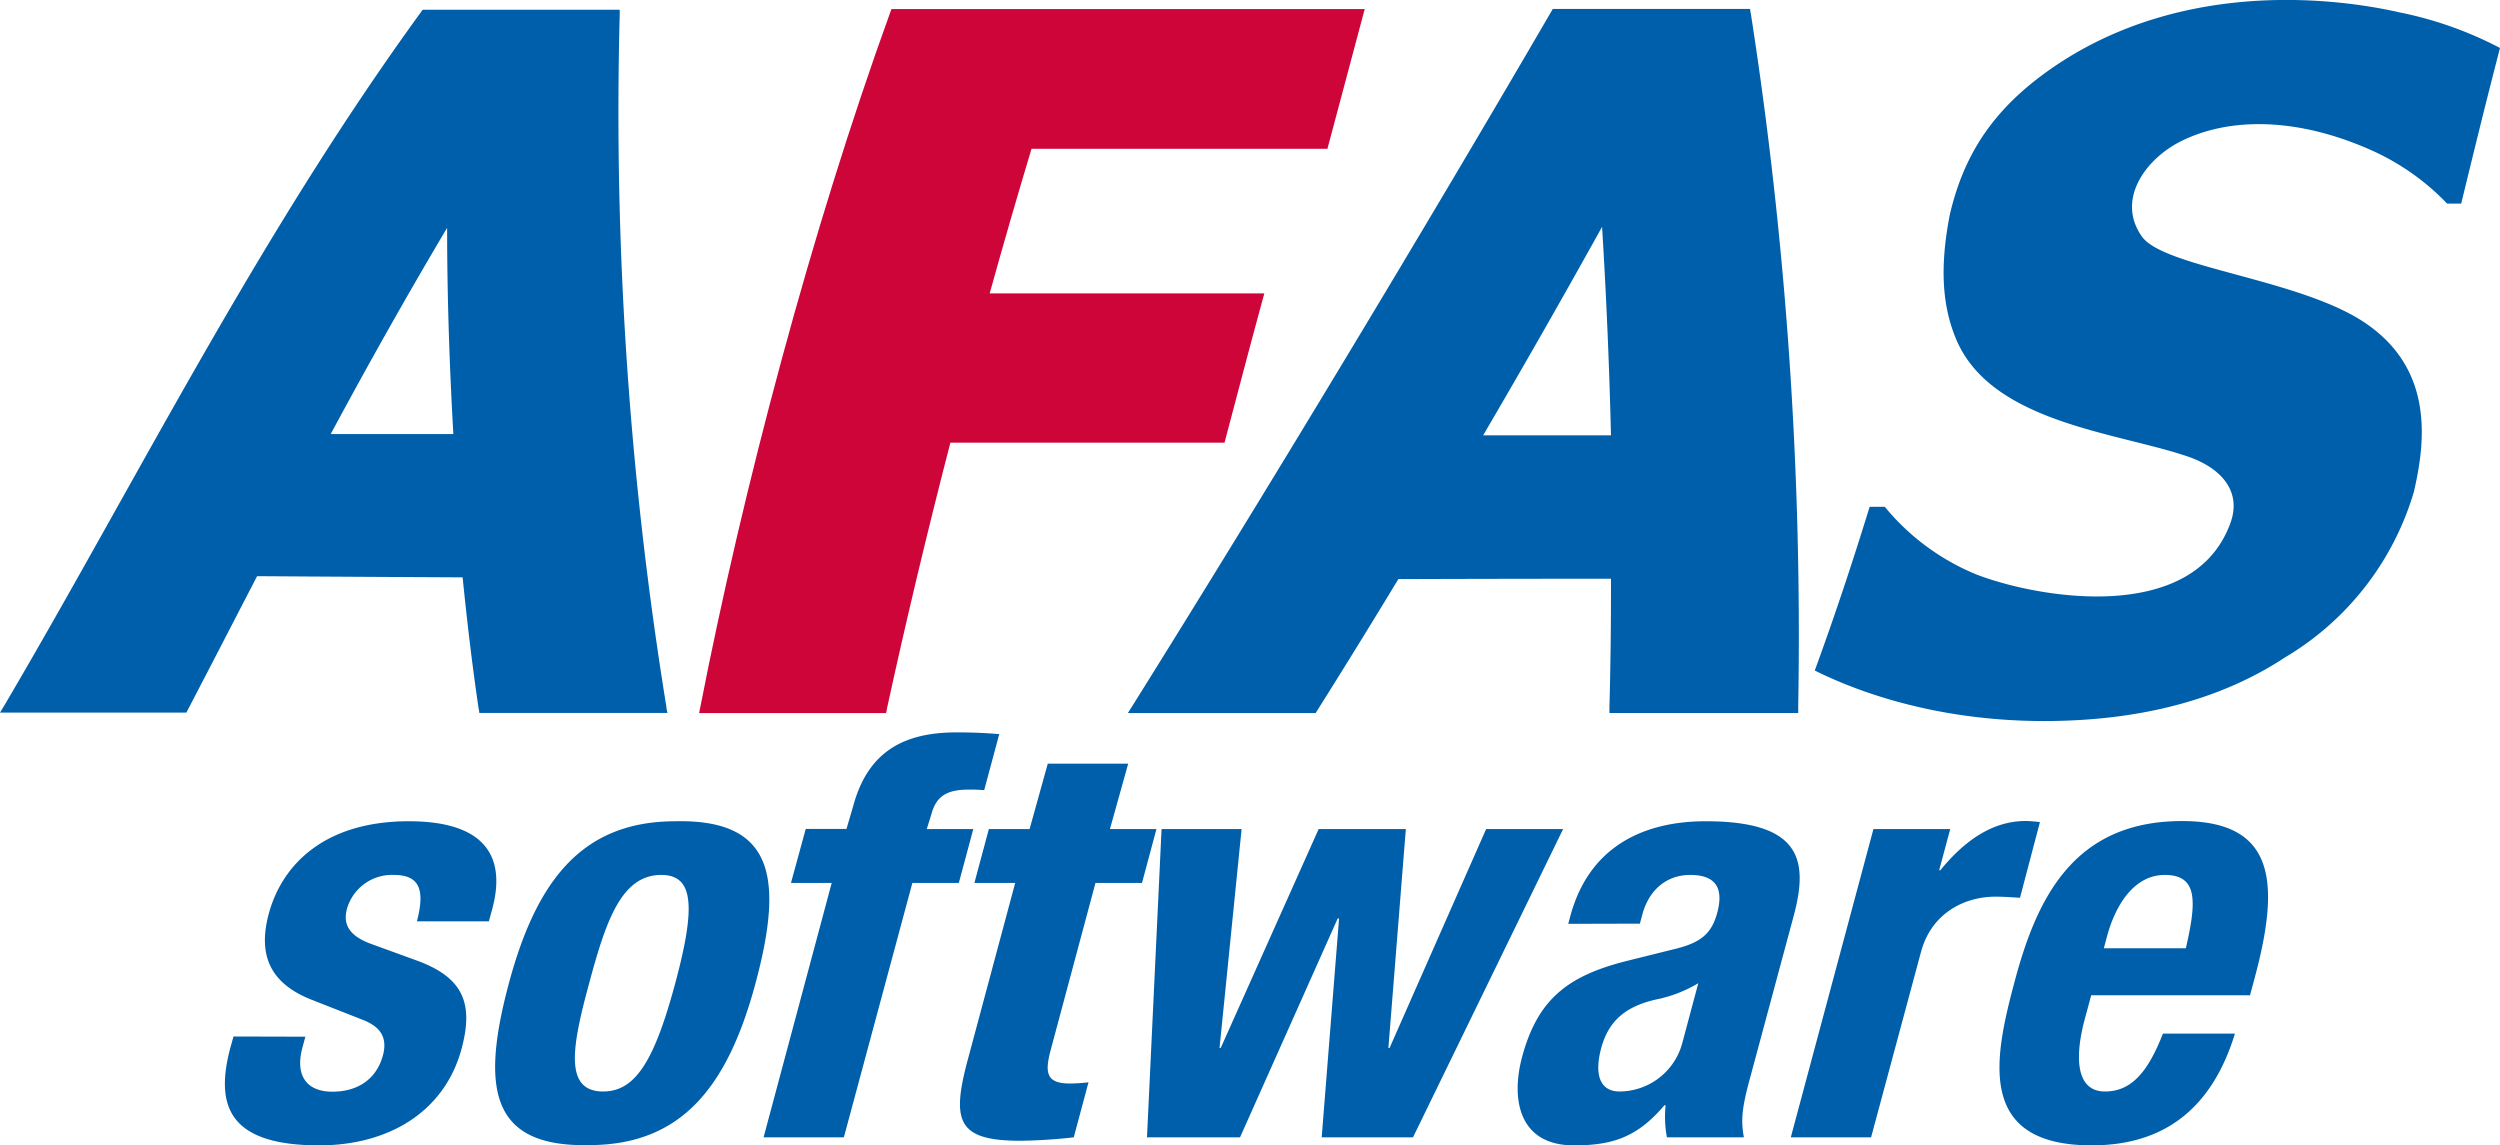
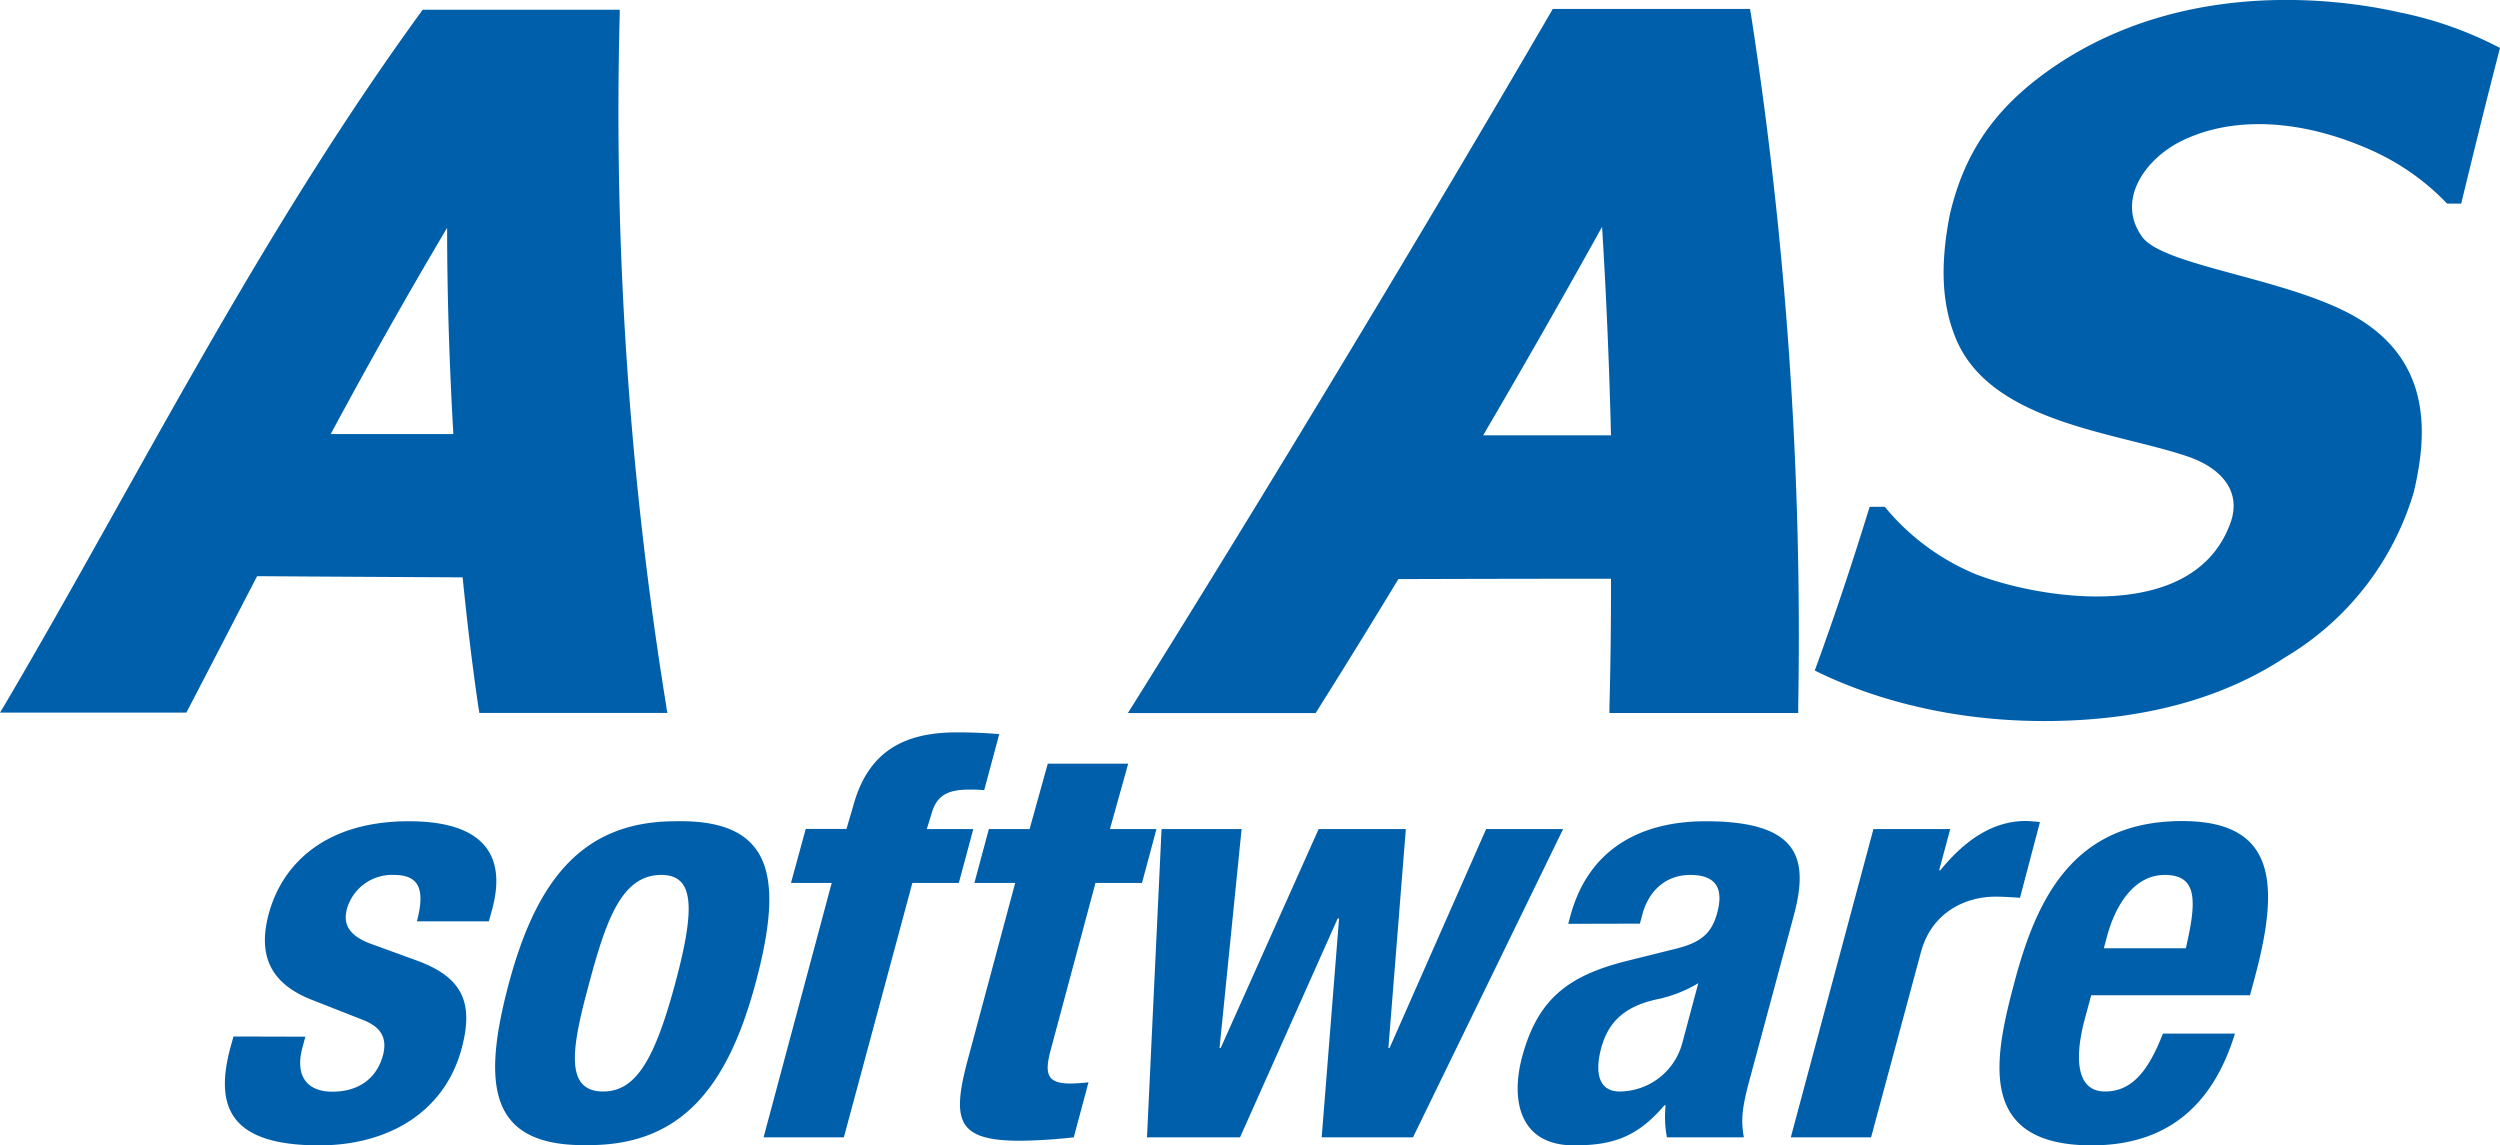
<svg xmlns="http://www.w3.org/2000/svg" viewBox="0 0 401.4 183.9">
  <g data-name="Laag 2">
    <g data-name="Laag 1">
-       <path d="M142.25 114.49h-30c.08-.39.15-.77.23-1.14C119.31 78.39 130.26 37 142.89 2.12l.24-.66h75.99c-.09.37-.2.74-.3 1.11-1.77 6.64-3.61 13.54-5.5 20.61-.06.24-.12.48-.19.71h-47.51c-2.29 7.6-4.54 15.38-6.72 23.22H203c-.11.42-.22.83-.34 1.24-2 7.32-3.92 14.69-5.86 22-.07.24-.12.49-.19.73h-44.02c-3.82 14.77-7.27 29.28-10.2 42.78 0 .22-.09.44-.14.66" style="fill:#ce0538" />
      <path d="M107.17 114.47H76.95c0-.29-.08-.58-.13-.88-1-6.81-1.83-13.8-2.54-20.89q-16.64-.08-33-.19c-3.74 7.21-7.41 14.34-11.11 21.43l-.25.48H0l.86-1.43C22.19 76.71 41.28 38.15 67.55 2l.31-.44H99.5v.85a595.74 595.74 0 0 0 7.5 111.1c0 .31.11.64.17 1M53.1 69.69h19.69c-.63-11-1-22.15-1-33.11C65.22 47.63 59 58.72 53.1 69.69M288.66 114.48h-30.25v-.86c.18-6.68.26-13.61.25-20.7q-17 0-34.14.06c-4.38 7.23-8.74 14.29-13 21.06l-.28.45h-30.15l.85-1.35c21.71-34.72 47-76.69 67.13-111.28l.25-.43H281c0 .28.09.57.13.85a650.74 650.74 0 0 1 7.59 111.2v1m-50.6-44.58h20.54c-.27-11.15-.75-22.42-1.43-33.48-6.13 11.05-12.57 22.33-19.11 33.5M401.4 7.69c-2.16 8.33-4.2 16.64-6.23 25h-2.26A38.63 38.63 0 0 0 380.47 24c-11.6-5.11-22.4-5.23-30.24-1.35-5.83 2.9-10.49 9.49-6.31 15.35 3.59 5 25.43 6.8 35.85 13.86 11.06 7.49 9.67 19.1 7.79 27.15a46.06 46.06 0 0 1-20.69 26.55c-10.7 7.05-23.92 10.21-38.67 10.21-19.22 0-32.22-5.83-36.82-8.11 3.12-8.52 6.06-17.35 8.81-26.29h2.43a37.37 37.37 0 0 0 14.69 10.86c9.79 3.79 34.88 8.22 40.82-8.29 1.84-5.11-1.56-8.87-7-10.69-11.47-3.88-31.64-5.43-37.14-19-2.21-5.42-2.51-11.64-.93-19.77 2.44-10.5 7.81-18.13 18.39-24.86C353.59-4.35 379.1.58 385.33 2a60.27 60.27 0 0 1 16.07 5.7M37.49 166.42l-.49 1.75c-2.54 9.47-.21 15.73 14.27 15.73 10.83 0 20.06-5.15 22.85-15.55 2-7.45.09-11.5-7.32-14.17l-7.06-2.57c-3.92-1.38-4.69-3.4-4-5.8a7.51 7.51 0 0 1 7.5-5.33c4.21 0 5 2.48 3.7 7.45h11.55l.55-2c2.39-8.92-1.74-14.07-13.41-14.07-13.26 0-20.29 6.72-22.49 14.9-1.87 7 .61 11.32 7 13.8l8.19 3.22c2.28.92 4 2.39 3.17 5.61-1.06 4-4.2 5.89-8.12 5.89-4.39 0-6-2.85-4.8-7.17l.45-1.66Zm44.22-8.56c-4.61 17.21-2.76 26.31 12.82 26 14.75 0 22.24-9.11 26.78-26 4.61-17.2 2.76-26.31-12.82-26-14.76 0-22.24 9.11-26.78 26m12.89 0c2.71-10.12 5.22-17.38 11.57-17.38 5.23 0 5.56 5.06 2.25 17.38s-6.34 17.39-11.57 17.39c-6.35 0-5-7.27-2.25-17.39m28 24.75h12.89l11-40.85h7.46l2.32-8.64h-7.47l.73-2.34c.76-2.86 2.37-4 6-4a22.75 22.75 0 0 1 2.49.09l2.42-9c-2.28-.19-4.5-.28-6.83-.28-8.32 0-14.24 2.94-16.63 11.87l-1.07 3.63h-6.54l-2.37 8.67h6.54Zm42.71-49.49h-6.54l-2.32 8.64H163l-7.6 28.34c-2.69 10-1.63 13.06 8.45 13.06a85.27 85.27 0 0 0 8.55-.55l2.37-8.83a28.87 28.87 0 0 1-2.94.19c-3.74 0-4.16-1.57-3.12-5.43l7.18-26.78h7.47l2.32-8.64h-7.47l2.93-10.5h-12.91Zm18.85 49.49h14.94l15.68-35.14h.22l-2.79 35.14h14.66l24.1-49.49h-12.36l-15.5 35.14h-.19l2.8-35.14h-14L196 168.26h-.19l3.54-35.14H186.5Zm79.14-34.31.37-1.38c1-3.87 3.78-6.44 7.7-6.44 4.3 0 5.36 2.3 4.35 6.07-.89 3.31-2.59 4.78-6.69 5.79l-7.8 1.94c-9.52 2.39-14.35 6.16-16.85 15.45-1.77 6.63-.62 14.17 8.34 14.17 6.17 0 10.15-1.29 14.52-6.44h.19a18 18 0 0 0 .21 5.15H280c-.54-2.85-.25-5 1-9.57l7-26c2.4-8.93 1.18-15.18-14.13-15.18-9.72 0-18.69 3.86-21.75 15.27l-.32 1.2Zm6.77 19.31a10.48 10.48 0 0 1-10 7.64c-3.46 0-4-3.13-3-6.9 1.18-4.41 3.91-6.9 9.43-8a21.35 21.35 0 0 0 6.18-2.49Zm17.46 15h12.89l8-29.71c1.77-6.63 7.43-8.93 11.91-8.93 1.31 0 2.69.09 4 .18l3.2-12.15a19.12 19.12 0 0 0-2.29-.18c-5.32 0-9.8 3.13-13.7 7.91h-.19l1.78-6.62H300.8Zm73.73-22.81.77-2.86c4.07-15.18 3.37-25.11-11.67-25.11-17.37 0-23.29 12.32-26.84 25.57-3.31 12.33-6.36 26.5 12.32 26.5 12.14 0 19.47-6.44 23-17.94h-11.56c-2.38 6.07-5 9.29-9.31 9.29-4.76 0-4.82-5.7-3.27-11.5l1.06-3.95Zm-23.47-7.55.52-1.93c1.23-4.6 4.13-9.84 9.27-9.84 5.32 0 5.12 4.23 3.38 11.77Z" style="fill:#005faa" />
    </g>
  </g>
</svg>